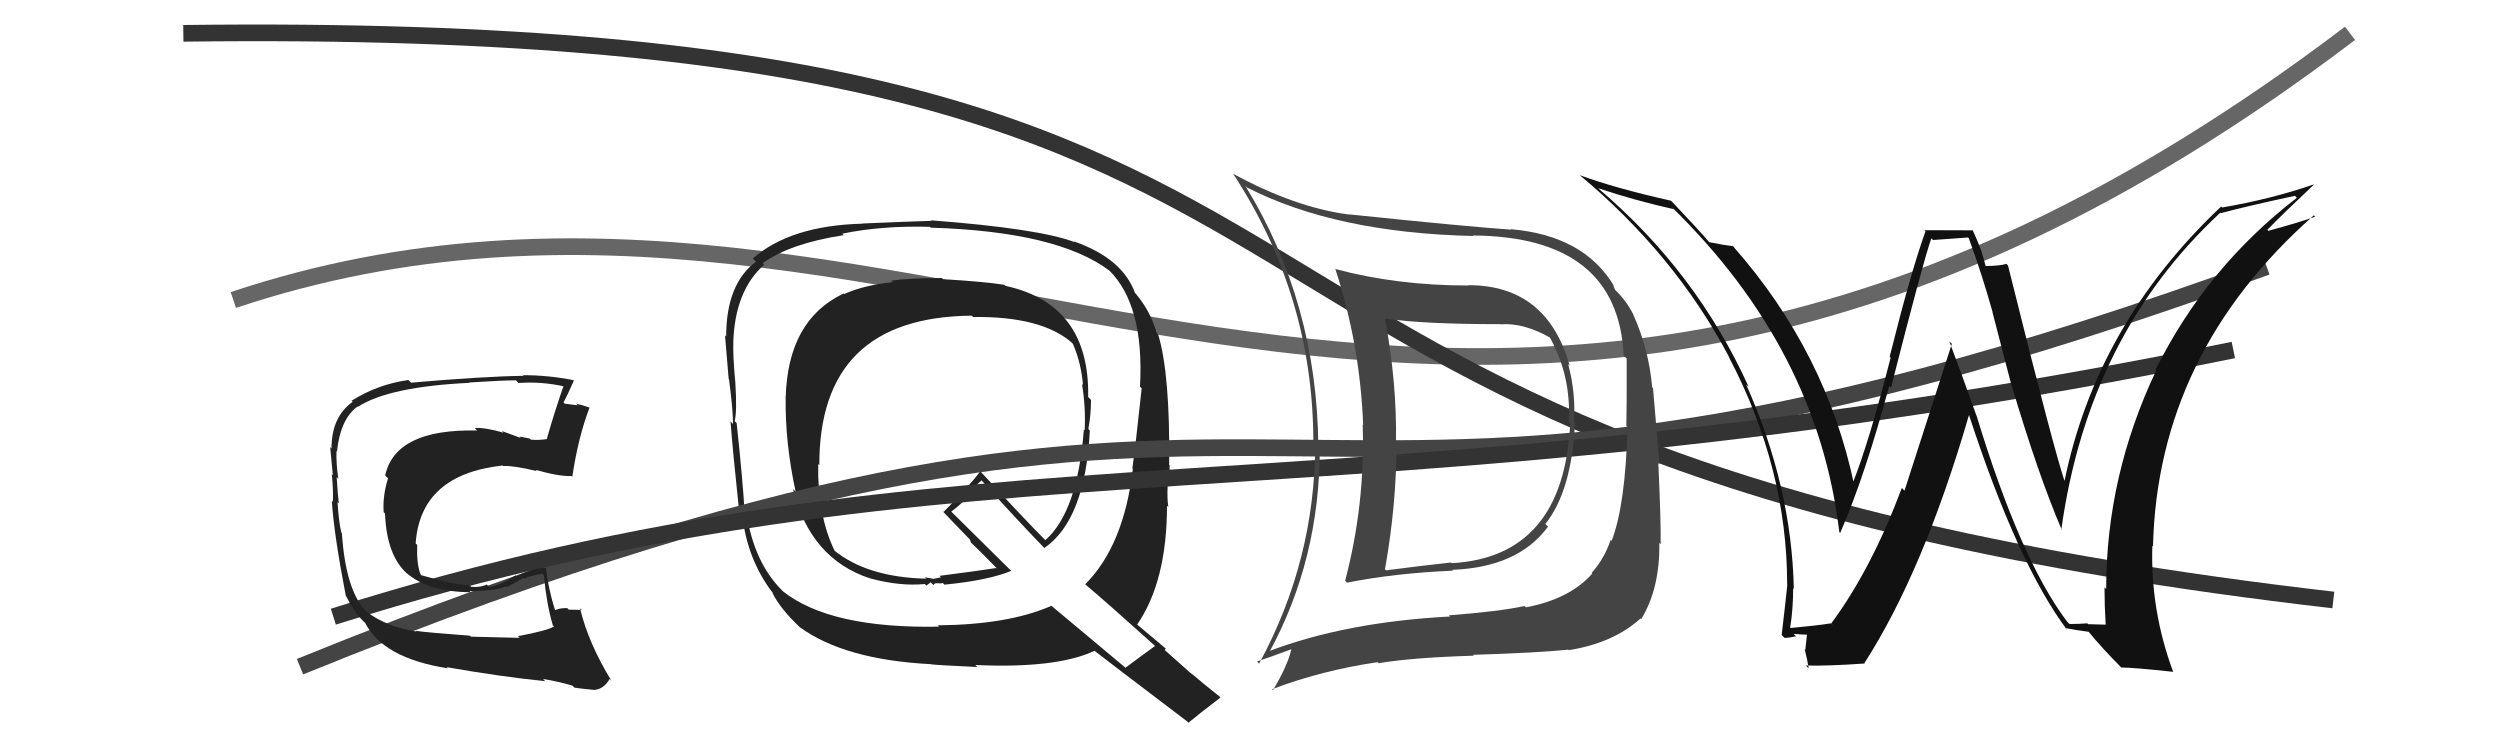
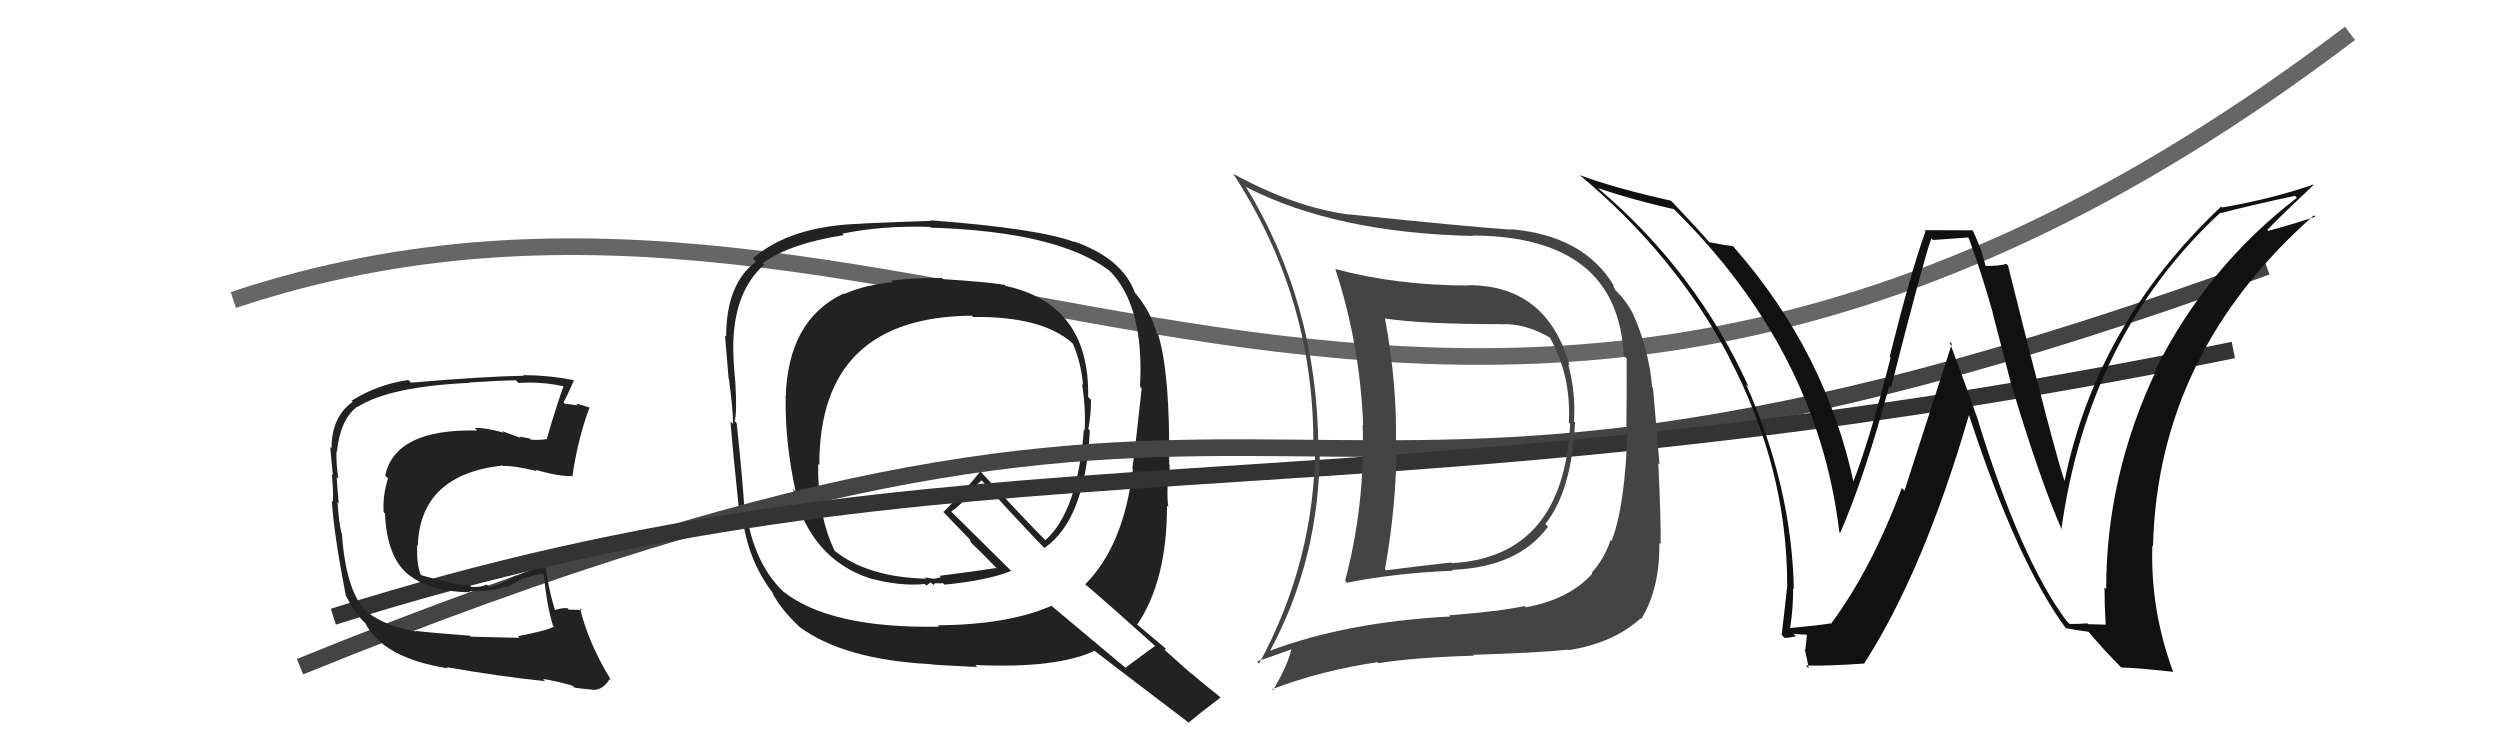
<svg xmlns="http://www.w3.org/2000/svg" width="150" height="44" viewBox="0,0,150,44">
  <path d="M14 18 C56 4,87 43,141 2" stroke="#666" fill="none" />
  <path fill="#222" d="M56.58 16.75L56.50 16.67L56.50 16.68Q54.42 16.69 53.47 16.84L53.62 17.00L53.56 16.93Q51.87 17.10 50.65 17.64L50.70 17.69L50.62 17.61Q47.26 19.19 47.14 23.88L47.01 23.74L47.14 23.87Q47.10 26.57 47.74 29.50L47.74 29.50L47.58 29.34Q48.61 33.53 52.22 34.71L52.15 34.63L52.23 34.71Q54.04 35.19 55.49 35.04L55.58 35.14L55.84 34.94L56.02 35.11Q56.06 34.96 56.25 35.00L56.26 35.02L56.23 34.99Q56.42 35.02 56.57 34.98L56.70 35.11L56.67 35.08Q59.31 34.82 60.68 34.25L60.68 34.26L57.11 30.73L57.08 30.69Q57.46 30.43 58.07 29.82L57.94 29.68L58.90 28.82L58.85 28.77Q60.63 30.77 62.61 32.83L62.73 32.95L62.66 32.88Q65.12 31.19 65.39 25.83L65.35 25.79L65.30 25.74Q65.46 24.91 65.46 24.00L65.36 23.89L65.29 23.82Q65.39 18.25 60.32 17.15L60.35 17.17L60.27 17.09Q59.09 16.90 56.58 16.75ZM69.24 38.70L69.31 38.77L69.30 38.76Q68.70 39.19 67.52 40.07L67.50 40.04L63.04 36.31L63.08 36.35Q60.52 37.48 56.26 37.52L56.33 37.59L56.34 37.60Q49.80 37.72 46.98 35.48L46.95 35.45L46.90 35.40Q45.24 33.73 44.78 30.76L44.78 30.76L44.67 30.65Q44.58 28.97 44.20 25.39L44.18 25.36L44.08 25.27Q44.23 24.70 44.12 22.95L44.10 22.92L44.12 22.95Q43.97 21.38 44.00 20.51L43.97 20.47L44.00 20.50Q44.10 17.44 45.85 15.88L45.89 15.92L45.76 15.79Q47.42 14.60 50.62 14.11L50.59 14.07L50.54 14.02Q52.90 13.53 55.79 13.61L55.91 13.72L55.85 13.66Q63.46 13.89 66.58 16.25L66.53 16.20L66.52 16.19Q68.67 18.29 68.40 23.20L68.33 23.13L68.50 23.30Q68.13 26.78 67.94 28.11L68.09 28.26L67.97 28.14Q67.43 32.74 65.11 35.06L64.97 34.93L65.09 35.04Q66.48 36.21 69.22 38.68ZM64.45 14.50L64.35 14.40L64.48 14.53Q62.38 13.72 55.87 13.22L55.84 13.19L55.89 13.25Q54.53 13.29 51.75 13.41L51.82 13.48L51.76 13.42Q47.42 13.53 45.17 15.51L45.17 15.51L45.36 15.70Q43.57 17.03 43.57 20.19L43.56 20.18L43.50 20.12Q43.57 21.02 43.72 22.74L43.71 22.73L43.74 22.76Q43.98 24.56 43.98 25.43L43.96 25.42L43.83 25.28Q43.96 27.01 44.34 30.59L44.48 30.73L44.52 30.77Q44.80 33.56 46.40 35.62L46.42 35.64L46.34 35.56Q46.81 36.53 48.03 37.67L47.91 37.55L48.00 37.64Q50.67 39.58 55.84 39.85L55.83 39.84L55.86 39.86Q56.24 39.91 58.64 40.02L58.54 39.92L58.52 39.90Q63.39 40.12 65.67 39.05L65.66 39.04L65.66 39.04Q66.49 39.69 71.21 43.27L71.35 43.40L71.31 43.36Q71.93 42.84 73.23 41.85L73.21 41.83L73.17 41.79Q72.23 41.05 71.43 40.36L71.59 40.52L69.88 39.00L69.95 38.92L69.94 38.91Q69.28 38.36 68.06 37.33L68.15 37.42L68.22 37.49Q70.02 34.87 70.02 30.34L69.95 30.28L70.10 30.42Q70.02 29.93 70.06 29.09L70.00 29.03L70.08 29.11Q70.18 28.33 70.18 27.91L70.22 27.96L70.15 27.89Q70.21 22.43 69.49 20.07L69.39 19.97L69.40 19.98Q69.05 18.71 68.17 17.65L68.19 17.66L68.10 17.58Q67.36 15.51 64.43 14.48ZM58.38 19.01L58.39 19.02L58.39 19.02Q62.49 18.97 64.31 20.56L64.29 20.55L64.37 20.62Q64.87 21.77 64.98 23.10L65.06 23.17L64.92 23.04Q65.15 24.45 65.08 25.82L65.02 25.76L65.03 25.78Q64.66 30.69 62.72 32.41L62.63 32.32L62.76 32.45Q61.47 31.16 58.95 28.42L58.87 28.33L58.82 28.28Q58.17 29.15 56.61 30.72L56.62 30.72L56.51 30.62Q57.15 31.30 58.30 32.48L58.19 32.37L58.26 32.56L58.18 32.48Q58.75 33.01 59.78 34.07L59.87 34.16L59.78 34.08Q58.70 34.25 56.37 34.55L56.46 34.64L56.02 34.73L55.50 34.64L55.60 34.77L55.55 34.72Q52.00 34.63 50.02 33.00L50.15 33.13L50.09 33.07Q49.05 30.96 49.09 27.84L49.09 27.84L49.16 27.91Q49.14 19.02 58.31 18.94Z" />
-   <path d="M11 2 C91 1,62 27,140 36" stroke="#333" fill="none" />
  <path d="M18 40 C82 14,73 39,136 16" stroke="#444" fill="none" />
  <path d="M20 37 C58 25,80 32,134 21" stroke="#333" fill="none" />
  <path fill="#444" d="M88.18 17.20L88.02 17.03L88.11 17.13Q83.81 17.13 80.12 16.14L79.99 16.01L80.12 16.14Q81.60 20.66 81.79 25.50L81.89 25.60L81.76 25.47Q81.92 30.24 80.71 34.84L80.77 34.91L80.82 34.96Q83.68 34.39 87.18 34.24L87.13 34.19L87.13 34.19Q91.09 34.04 92.88 31.60L92.80 31.52L92.72 31.44Q94.31 29.45 94.50 25.34L94.43 25.27L94.44 25.28Q94.55 23.56 94.09 21.85L94.14 21.90L94.18 21.94Q92.82 17.11 88.10 17.11ZM76.25 39.18L76.17 39.10L76.17 39.11Q79.19 33.56 79.19 26.85L79.17 26.83L79.10 26.77Q79.02 18.16 74.72 11.15L74.79 11.22L74.80 11.24Q80.13 13.97 88.39 14.16L88.32 14.09L88.35 14.13Q97.08 14.18 97.42 21.34L97.56 21.47L97.60 21.51Q97.61 24.11 97.58 25.56L97.66 25.64L97.65 25.64Q97.53 30.28 96.70 32.45L96.64 32.39L96.64 32.39Q96.26 33.53 95.50 34.37L95.46 34.33L95.54 34.41Q94.18 35.95 91.55 36.44L91.46 36.35L91.48 36.36Q89.94 36.69 86.93 36.92L87.00 36.98L87.00 36.99Q80.75 37.32 76.14 39.07ZM94.11 39.00L94.19 39.07L94.12 39.01Q96.79 38.59 98.43 37.11L98.58 37.26L98.47 37.15Q99.60 35.31 99.56 32.57L99.68 32.69L99.64 32.65Q99.66 31.29 99.50 27.79L99.57 27.85L99.18 23.28L99.13 23.23Q98.93 20.94 97.98 18.84L98.03 18.89L98.00 18.87Q97.56 18.00 96.87 17.36L96.92 17.41L96.78 17.12L96.86 17.19Q95.06 14.13 90.64 13.75L90.74 13.86L90.67 13.78Q87.93 13.59 80.92 12.86L80.93 12.87L80.92 12.87Q77.68 12.44 73.98 10.42L74.10 10.54L73.98 10.41Q78.80 17.78 78.80 26.54L78.95 26.69L78.91 26.66Q78.90 33.64 75.55 39.81L75.57 39.84L75.42 39.69Q76.14 39.45 77.47 38.96L77.52 39.01L77.48 38.96Q77.26 39.93 76.38 41.41L76.35 41.38L76.33 41.35Q79.31 40.22 82.66 39.73L82.65 39.72L82.72 39.79Q84.78 39.45 88.44 39.34L88.50 39.40L88.38 39.29Q92.27 39.17 94.10 38.98ZM94.12 25.34L94.23 25.45L94.21 25.43Q93.81 33.41 87.11 33.79L87.09 33.77L87.07 33.75Q85.22 33.95 83.16 34.22L83.15 34.21L83.10 34.15Q83.79 30.28 83.79 26.62L83.75 26.59L83.76 26.59Q83.82 22.96 83.10 19.12L83.11 19.13L83.10 19.11Q85.34 19.45 90.02 19.45L90.01 19.44L90.03 19.46Q91.44 19.35 93.08 20.30L92.96 20.18L92.95 20.18Q94.28 22.49 94.13 25.35Z" />
  <path fill="#111" d="M124.12 37.39L124.13 37.40L124.02 37.29Q121.22 33.57 118.59 24.93L118.44 24.78L118.58 24.92Q117.76 22.61 116.96 20.48L117.11 20.63L114.27 29.44L114.11 29.28Q112.27 34.18 109.87 37.41L110.01 37.56L109.85 37.40Q109.07 37.53 107.43 37.68L107.50 37.75L107.41 37.66Q107.59 36.54 107.59 35.28L107.49 35.19L107.63 35.33Q107.50 29.18 104.76 23.05L104.77 23.07L104.92 23.21Q101.80 16.33 95.94 11.34L95.86 11.26L95.88 11.29Q98.06 12.02 100.42 12.55L100.34 12.47L100.28 12.40Q109.06 20.96 110.36 31.93L110.43 32.00L110.41 31.98Q111.91 28.53 113.35 23.16L113.35 23.15L113.46 23.26Q115.38 15.71 115.88 14.30L115.98 14.40L118.08 14.25L118.13 14.30Q118.91 16.42 119.56 18.74L119.55 18.74L120.67 23.05L120.68 23.06Q122.32 28.58 123.72 31.82L123.61 31.70L123.68 31.77Q125.30 20.11 133.22 12.76L133.36 12.90L133.25 12.79Q134.72 12.39 137.69 11.75L137.71 11.76L137.81 11.87Q132.37 16.06 129.33 22.19L129.34 22.21L129.37 22.23Q126.37 28.56 126.37 35.34L126.40 35.37L126.27 35.24Q126.27 36.34 126.34 37.48L126.34 37.48L125.29 37.45L125.24 37.40Q124.74 37.44 124.17 37.44ZM130.44 40.36L130.27 40.19L130.39 40.31Q129.02 36.62 129.14 32.74L129.27 32.87L129.18 32.78Q129.46 21.19 138.83 12.92L138.87 12.96L138.91 13.00Q138.04 13.32 136.10 13.85L136.05 13.80L136.04 13.79Q136.92 12.88 138.82 11.09L138.90 11.17L138.81 11.07Q136.26 11.95 133.32 12.45L133.37 12.50L133.27 12.39Q125.75 19.49 123.85 28.97L123.83 28.95L123.94 29.06Q123.33 27.39 120.48 15.93L120.53 15.98L120.38 15.83Q120.01 15.96 119.06 15.96L119.17 16.07L118.87 15.01L118.86 15.00Q118.60 14.32 118.37 13.83L118.37 13.82L115.47 13.81L115.53 13.88Q114.66 16.28 113.38 21.40L113.45 21.47L113.44 21.45Q112.14 26.55 111.15 29.02L111.24 29.11L111.26 29.14Q109.59 21.15 104.03 14.83L104.12 14.92L103.98 14.77Q103.50 14.72 102.55 14.53L102.54 14.52L102.59 14.57Q101.85 13.71 100.29 12.07L100.26 12.05L100.25 12.04Q96.93 11.30 94.76 10.50L94.86 10.60L94.69 10.43Q100.49 15.24 103.76 21.45L103.63 21.31L103.73 21.42Q107.23 28.07 107.23 35.08L107.08 34.93L107.24 35.09Q107.09 36.50 106.90 38.10L107.06 38.26L107.07 38.27Q107.30 38.28 107.76 38.18L107.61 38.03L107.61 38.03Q108.21 38.08 108.44 38.08L108.42 38.06L108.32 38.99L108.28 38.95Q108.44 39.56 108.52 40.10L108.45 40.03L108.35 39.93Q109.60 39.97 111.89 39.81L111.87 39.80L111.86 39.79Q115.40 34.30 118.14 24.90L118.28 25.04L118.14 24.90Q121.06 33.84 124.03 37.80L123.92 37.68L123.91 37.68Q124.49 37.80 125.33 37.91L125.25 37.84L125.26 37.84Q126.20 38.98 127.27 40.04L127.11 39.88L127.27 40.05Q127.99 40.05 130.39 40.31Z" />
-   <path fill="#222" d="M31.12 38.22L31.18 38.27L28.25 38.20L28.19 38.14Q25.73 37.96 24.93 37.85L25.06 37.97L24.97 37.89Q23.21 37.61 22.03 36.73L21.85 36.56L21.89 36.60Q20.74 35.33 20.51 31.98L20.35 31.83L20.48 31.95Q20.33 31.34 20.25 30.12L20.23 30.11L20.33 30.20Q20.27 29.73 20.20 28.63L20.23 28.65L20.30 28.73Q20.16 27.78 20.19 27.06L20.25 27.12L20.22 27.08Q20.42 25.15 21.45 24.39L21.49 24.43L21.47 24.41Q23.34 23.20 28.17 22.97L28.32 23.12L28.15 22.95Q30.16 22.82 30.96 22.82L31.01 22.88L31.11 22.98Q32.50 22.88 33.87 23.19L33.95 23.27L33.82 23.14Q33.34 24.49 32.81 26.32L32.79 26.29L32.84 26.34Q32.34 26.42 31.85 26.38L31.89 26.42L31.78 26.31Q31.70 26.30 31.16 26.19L31.25 26.28L30.11 25.86L30.21 25.96Q29.09 25.64 28.49 25.68L28.49 25.68L28.63 25.83Q23.72 25.72 23.11 28.53L23.30 28.72L23.28 28.70Q22.95 29.77 23.02 30.73L23.00 30.71L23.10 30.81Q23.20 33.34 24.44 34.43L24.40 34.38L24.38 34.37Q25.66 35.50 28.25 35.54L28.18 35.47L28.18 35.46Q29.64 35.48 30.37 35.18L30.42 35.23L31.39 34.68L31.43 34.72Q31.98 34.50 32.55 34.43L32.60 34.48L32.63 34.51Q32.79 36.23 33.17 37.52L33.11 37.47L33.24 37.59Q32.86 37.83 31.08 38.17ZM34.48 41.27L34.32 41.11L34.47 41.26Q34.87 41.32 35.71 41.40L35.64 41.32L35.71 41.39Q36.24 41.32 36.58 40.74L36.64 40.80L36.70 40.87Q35.30 38.59 34.80 36.49L34.87 36.56L34.91 36.60Q34.58 36.58 34.13 36.58L34.18 36.63L34.04 36.49Q33.59 36.46 33.21 36.65L33.36 36.80L33.37 36.81Q32.91 35.43 32.75 34.02L32.90 34.17L32.82 34.09Q32.20 34.00 30.98 34.57L30.93 34.52L30.93 34.53Q29.83 35.21 29.33 35.21L29.31 35.18L29.20 35.07Q28.88 35.25 28.27 35.21L28.12 35.06L28.19 35.13Q27.28 35.09 25.30 34.52L25.28 34.51L25.23 34.45Q24.99 33.84 25.03 32.70L25.07 32.73L24.94 32.61Q25.22 28.47 30.16 27.93L30.06 27.83L30.19 27.96Q30.85 27.93 32.22 28.27L32.21 28.27L32.13 28.19Q33.57 28.60 34.29 28.56L34.36 28.62L34.34 28.60Q34.68 26.28 35.37 24.46L35.33 24.41L35.36 24.45Q34.94 24.30 34.56 24.22L34.66 24.32L33.88 24.22L33.81 24.15Q34.05 23.71 34.43 22.84L34.41 22.82L34.41 22.81Q32.92 22.51 31.36 22.51L31.29 22.43L31.41 22.55Q29.03 22.58 24.66 22.96L24.48 22.78L24.50 22.80Q22.66 23.06 21.10 24.04L21.00 23.94L21.16 24.11Q19.89 25.01 19.89 26.91L19.87 26.89L19.81 26.82Q19.86 27.30 19.97 28.51L19.89 28.43L19.91 28.46Q20.01 29.50 19.97 30.11L20.06 30.20L19.91 30.05Q20.03 32.03 20.75 35.76L20.85 35.86L20.78 35.79Q21.23 36.70 21.73 37.20L21.59 37.06L21.92 37.39L21.89 37.32L21.88 37.32Q22.95 39.49 26.88 40.10L26.82 40.05L26.80 40.03Q30.04 40.60 32.71 40.87L32.67 40.83L32.58 40.74Q33.43 40.87 34.35 41.14Z" />
+   <path fill="#222" d="M31.12 38.22L31.18 38.27L28.25 38.20L28.19 38.14Q25.73 37.96 24.93 37.85L25.06 37.97L24.97 37.89Q23.21 37.61 22.03 36.73L21.85 36.56L21.89 36.60Q20.74 35.33 20.51 31.98L20.35 31.83L20.48 31.95Q20.33 31.34 20.25 30.12L20.23 30.11L20.33 30.20Q20.27 29.73 20.20 28.63L20.23 28.65L20.30 28.73Q20.16 27.78 20.19 27.06L20.25 27.12L20.22 27.08Q20.42 25.15 21.45 24.39L21.49 24.43L21.47 24.41Q23.34 23.20 28.17 22.97L28.32 23.12L28.15 22.95Q30.16 22.82 30.96 22.82L31.01 22.88L31.11 22.98Q32.50 22.88 33.87 23.19L33.95 23.27L33.82 23.14Q33.34 24.49 32.81 26.32L32.79 26.29L32.84 26.34Q32.34 26.42 31.85 26.38L31.89 26.42L31.78 26.31Q31.70 26.30 31.16 26.19L31.25 26.28L30.11 25.86L30.21 25.96Q29.09 25.64 28.49 25.68L28.49 25.68L28.63 25.83Q23.72 25.72 23.11 28.53L23.30 28.72L23.28 28.70Q22.95 29.77 23.02 30.73L23.00 30.71L23.10 30.81Q23.20 33.34 24.44 34.43L24.40 34.38L24.38 34.37Q25.66 35.50 28.25 35.54L28.18 35.47L28.18 35.46Q29.64 35.48 30.37 35.18L30.42 35.23L31.39 34.68L31.43 34.72Q31.98 34.50 32.55 34.43L32.60 34.48L32.63 34.51Q32.79 36.23 33.17 37.52L33.11 37.47L33.24 37.59Q32.86 37.83 31.08 38.17ZM34.48 41.27L34.32 41.11L34.47 41.26Q34.87 41.32 35.71 41.40L35.64 41.32L35.71 41.39Q36.24 41.32 36.58 40.74L36.64 40.80L36.70 40.87Q35.30 38.59 34.80 36.49L34.87 36.56L34.91 36.60Q34.58 36.58 34.13 36.58L34.18 36.63L34.04 36.49Q33.59 36.46 33.21 36.65L33.36 36.80L33.37 36.81Q32.91 35.43 32.75 34.02L32.90 34.17L32.82 34.09Q32.20 34.00 30.98 34.57L30.93 34.52L30.93 34.53Q29.83 35.21 29.33 35.21L29.31 35.18L29.20 35.07Q28.88 35.25 28.27 35.21L28.12 35.06L28.19 35.13Q27.28 35.09 25.30 34.52L25.28 34.51L25.23 34.45Q24.99 33.84 25.03 32.70L25.07 32.73Q25.22 28.47 30.16 27.93L30.06 27.83L30.19 27.96Q30.85 27.93 32.22 28.27L32.21 28.27L32.13 28.19Q33.57 28.60 34.29 28.56L34.36 28.62L34.34 28.60Q34.68 26.28 35.37 24.46L35.33 24.41L35.36 24.45Q34.94 24.30 34.56 24.22L34.66 24.32L33.88 24.22L33.81 24.15Q34.05 23.71 34.43 22.84L34.41 22.82L34.41 22.81Q32.92 22.51 31.36 22.51L31.29 22.43L31.41 22.55Q29.03 22.58 24.66 22.96L24.48 22.78L24.50 22.80Q22.66 23.06 21.10 24.04L21.00 23.94L21.16 24.11Q19.89 25.01 19.89 26.91L19.87 26.89L19.81 26.82Q19.86 27.30 19.97 28.51L19.89 28.43L19.91 28.46Q20.01 29.50 19.97 30.11L20.06 30.20L19.91 30.05Q20.03 32.03 20.75 35.76L20.85 35.86L20.78 35.79Q21.23 36.70 21.73 37.20L21.59 37.06L21.92 37.39L21.89 37.32L21.88 37.32Q22.95 39.49 26.88 40.10L26.82 40.05L26.80 40.03Q30.04 40.60 32.71 40.87L32.67 40.83L32.58 40.74Q33.43 40.87 34.35 41.14Z" />
</svg>